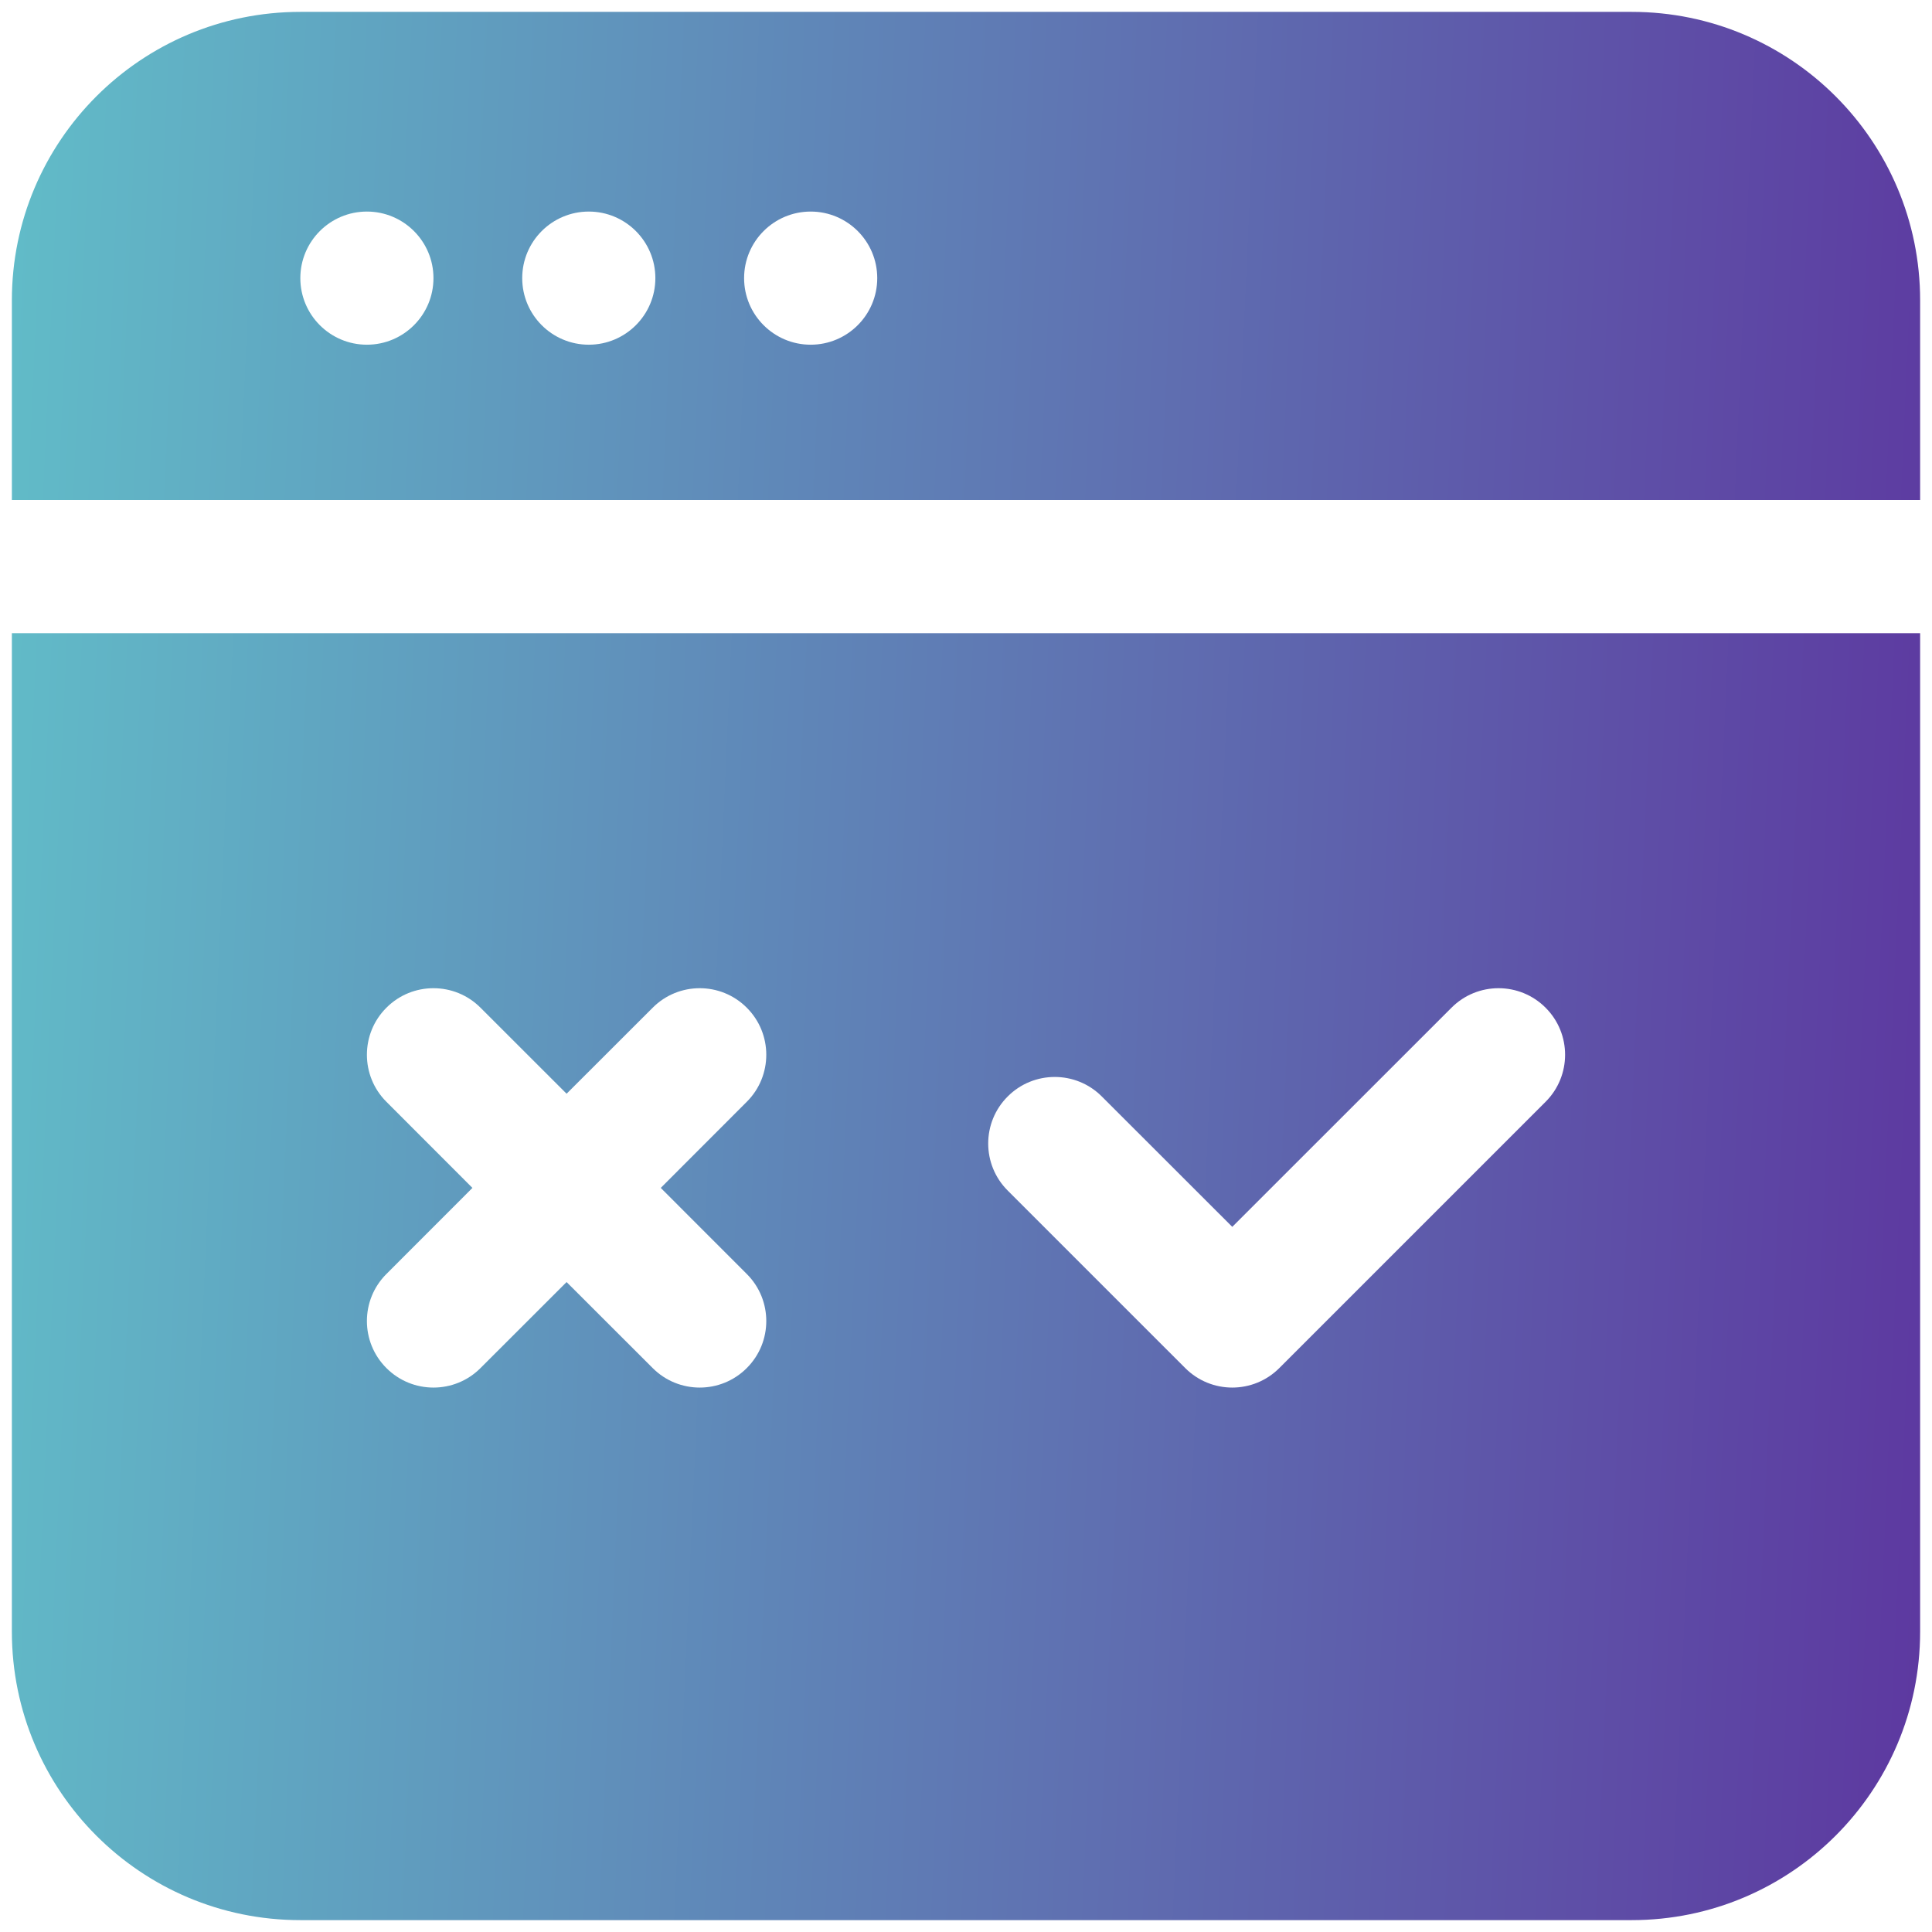
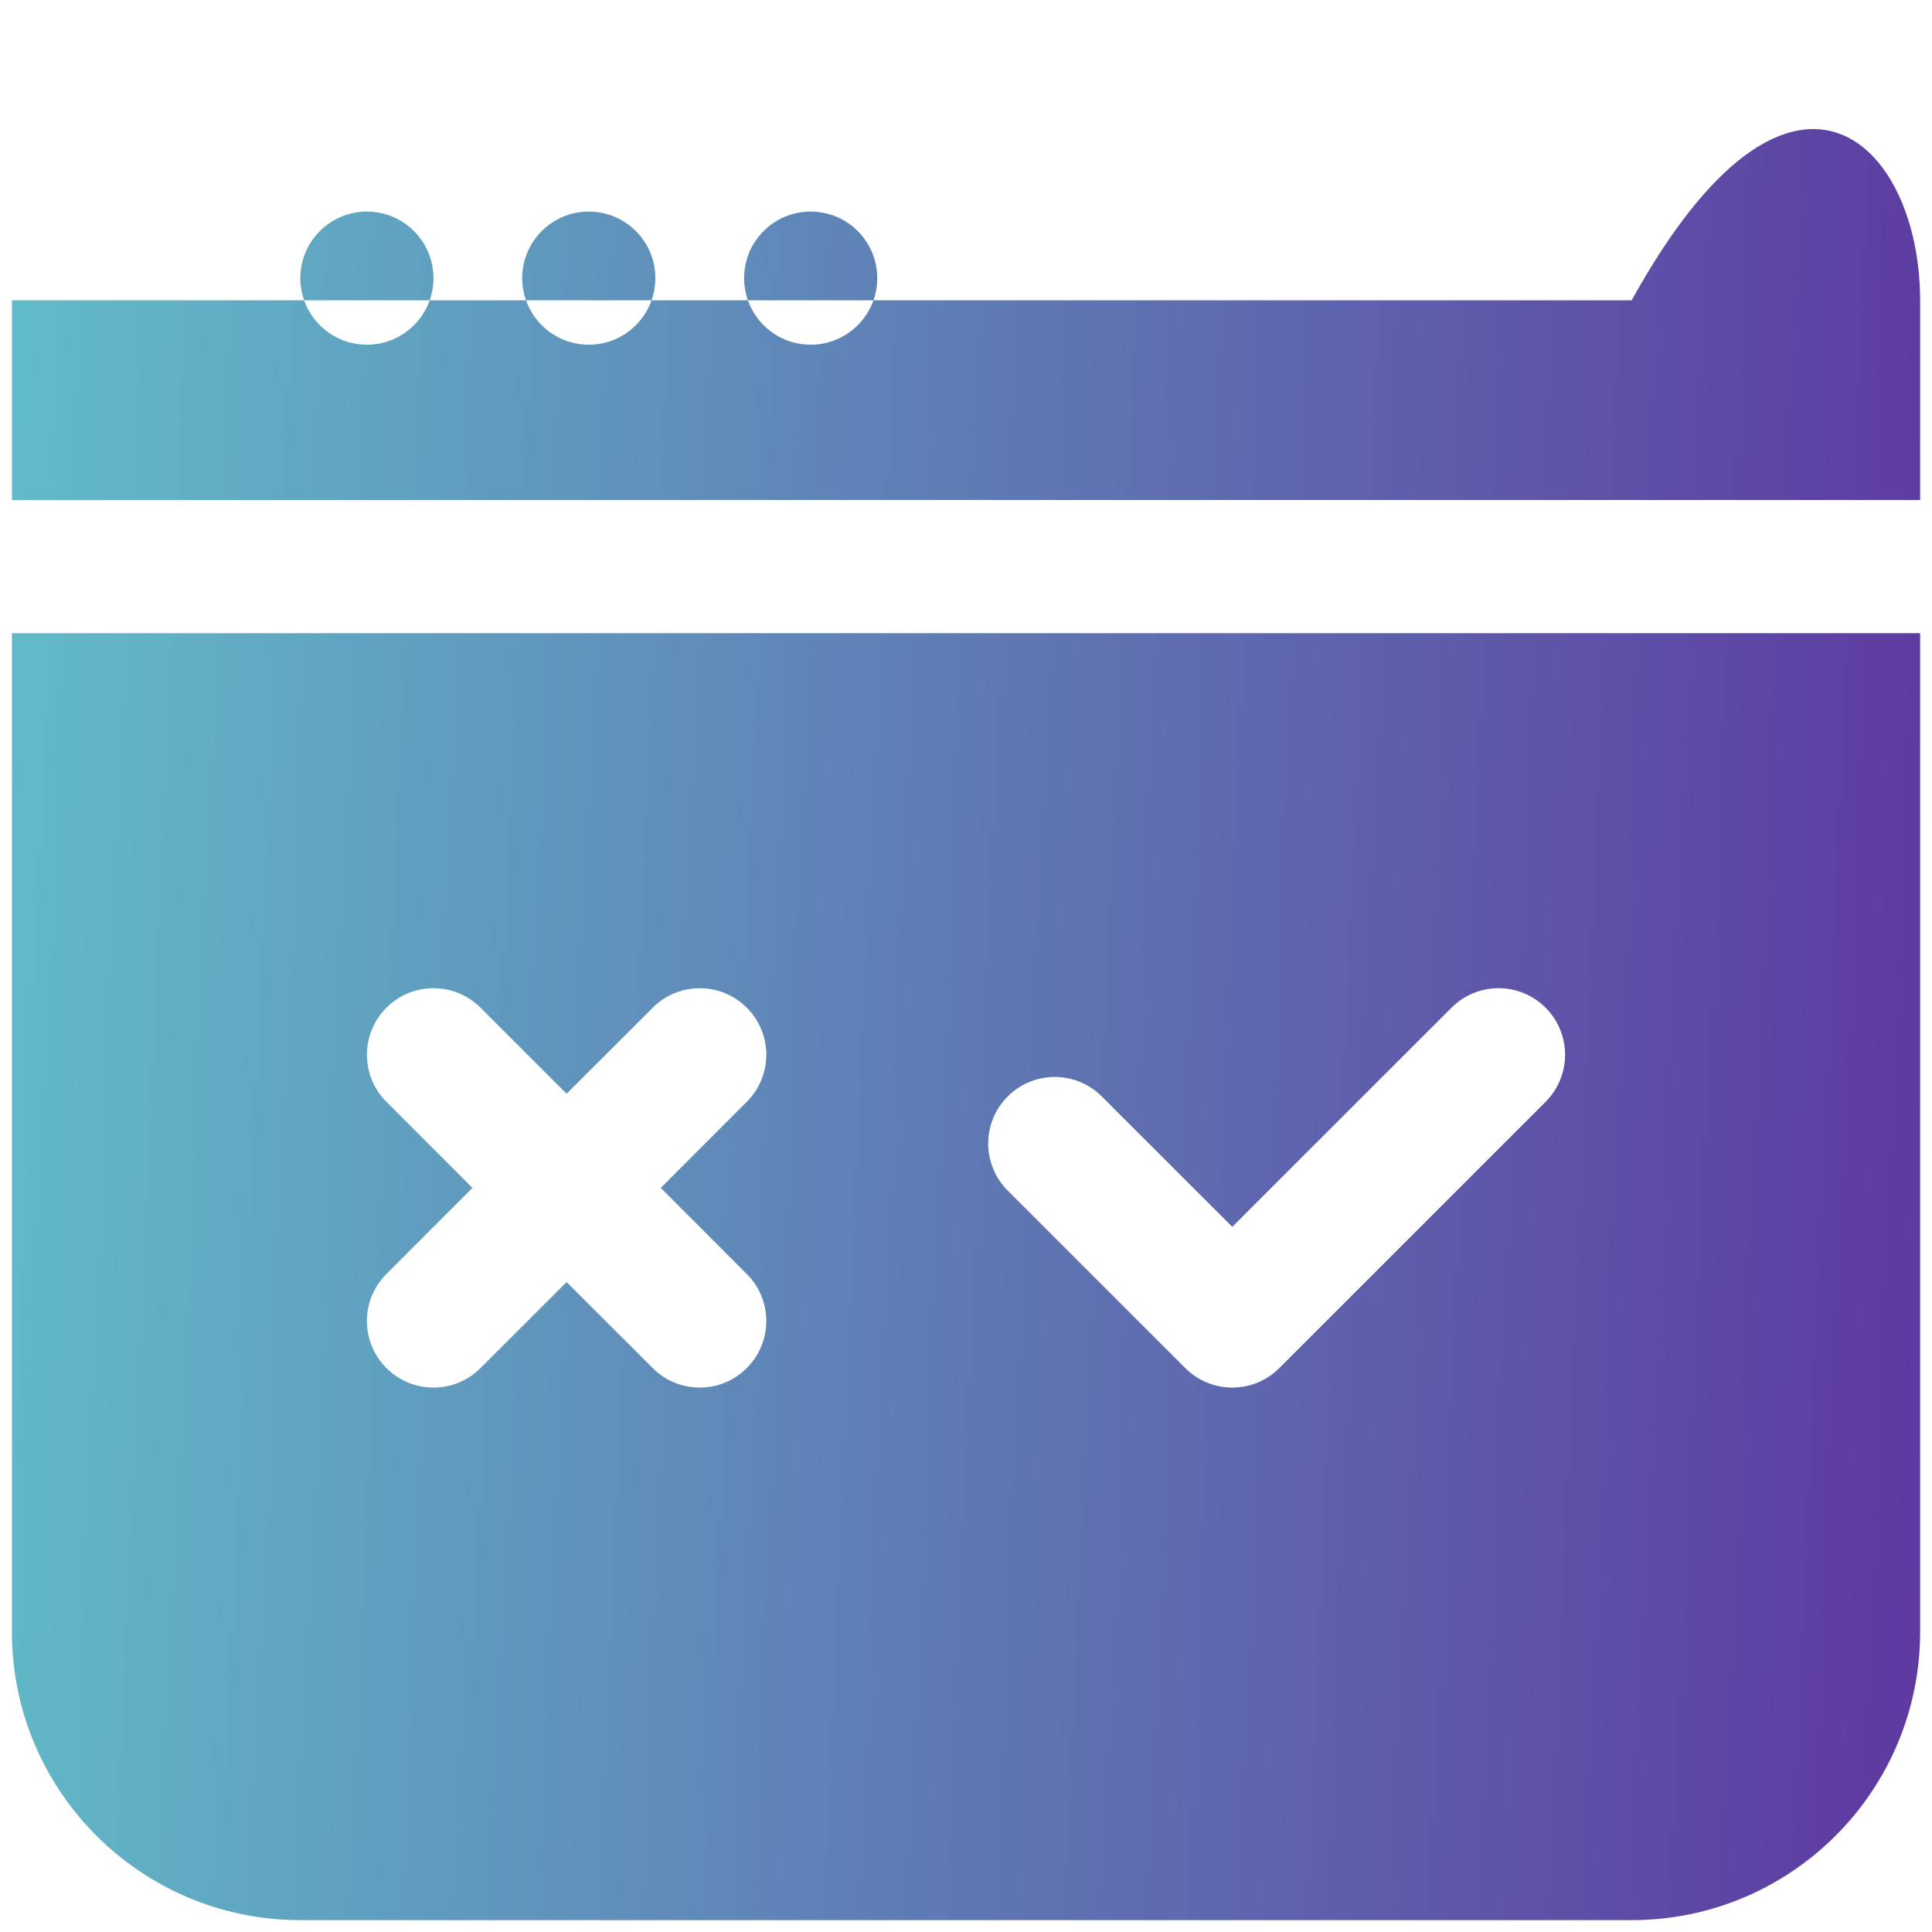
<svg xmlns="http://www.w3.org/2000/svg" width="117" height="117" viewBox="0 0 117 117" fill="none">
-   <path fill-rule="evenodd" clip-rule="evenodd" d="M0.719 30.281V18.188C0.719 8.539 8.539 0.719 18.188 0.719H98.812C108.461 0.719 116.281 8.539 116.281 18.188V30.281H0.719ZM116.281 38.344V98.812C116.281 108.461 108.461 116.281 98.812 116.281H18.188C8.539 116.281 0.719 108.461 0.719 98.812V38.344H116.281ZM35.656 12.812C33.431 12.812 31.625 14.618 31.625 16.844C31.625 19.069 33.431 20.875 35.656 20.875C37.882 20.875 39.688 19.069 39.688 16.844C39.688 14.618 37.882 12.812 35.656 12.812ZM49.094 12.812C46.868 12.812 45.062 14.618 45.062 16.844C45.062 19.069 46.868 20.875 49.094 20.875C51.319 20.875 53.125 19.069 53.125 16.844C53.125 14.618 51.319 12.812 49.094 12.812ZM22.219 12.812C19.994 12.812 18.188 14.618 18.188 16.844C18.188 19.069 19.994 20.875 22.219 20.875C24.444 20.875 26.25 19.069 26.25 16.844C26.25 14.618 24.444 12.812 22.219 12.812ZM61.026 72.099L71.776 82.849C73.351 84.424 75.899 84.424 77.474 82.849L93.599 66.724C95.174 65.154 95.174 62.596 93.599 61.026C92.029 59.451 89.471 59.451 87.901 61.026L74.625 74.297L66.724 66.401C65.154 64.826 62.596 64.826 61.026 66.401C59.451 67.971 59.451 70.529 61.026 72.099ZM28.61 71.938L23.401 77.151C21.826 78.721 21.826 81.279 23.401 82.849C24.971 84.424 27.529 84.424 29.099 82.849L34.312 77.64L39.526 82.849C41.096 84.424 43.654 84.424 45.224 82.849C46.799 81.279 46.799 78.721 45.224 77.151L40.015 71.938L45.224 66.724C46.799 65.154 46.799 62.596 45.224 61.026C43.654 59.451 41.096 59.451 39.526 61.026L34.312 66.235L29.099 61.026C27.529 59.451 24.971 59.451 23.401 61.026C21.826 62.596 21.826 65.154 23.401 66.724L28.61 71.938Z" fill="url(#paint0_linear_123_19171)" />
+   <path fill-rule="evenodd" clip-rule="evenodd" d="M0.719 30.281V18.188H98.812C108.461 0.719 116.281 8.539 116.281 18.188V30.281H0.719ZM116.281 38.344V98.812C116.281 108.461 108.461 116.281 98.812 116.281H18.188C8.539 116.281 0.719 108.461 0.719 98.812V38.344H116.281ZM35.656 12.812C33.431 12.812 31.625 14.618 31.625 16.844C31.625 19.069 33.431 20.875 35.656 20.875C37.882 20.875 39.688 19.069 39.688 16.844C39.688 14.618 37.882 12.812 35.656 12.812ZM49.094 12.812C46.868 12.812 45.062 14.618 45.062 16.844C45.062 19.069 46.868 20.875 49.094 20.875C51.319 20.875 53.125 19.069 53.125 16.844C53.125 14.618 51.319 12.812 49.094 12.812ZM22.219 12.812C19.994 12.812 18.188 14.618 18.188 16.844C18.188 19.069 19.994 20.875 22.219 20.875C24.444 20.875 26.25 19.069 26.25 16.844C26.25 14.618 24.444 12.812 22.219 12.812ZM61.026 72.099L71.776 82.849C73.351 84.424 75.899 84.424 77.474 82.849L93.599 66.724C95.174 65.154 95.174 62.596 93.599 61.026C92.029 59.451 89.471 59.451 87.901 61.026L74.625 74.297L66.724 66.401C65.154 64.826 62.596 64.826 61.026 66.401C59.451 67.971 59.451 70.529 61.026 72.099ZM28.61 71.938L23.401 77.151C21.826 78.721 21.826 81.279 23.401 82.849C24.971 84.424 27.529 84.424 29.099 82.849L34.312 77.64L39.526 82.849C41.096 84.424 43.654 84.424 45.224 82.849C46.799 81.279 46.799 78.721 45.224 77.151L40.015 71.938L45.224 66.724C46.799 65.154 46.799 62.596 45.224 61.026C43.654 59.451 41.096 59.451 39.526 61.026L34.312 66.235L29.099 61.026C27.529 59.451 24.971 59.451 23.401 61.026C21.826 62.596 21.826 65.154 23.401 66.724L28.61 71.938Z" fill="url(#paint0_linear_123_19171)" />
  <defs>
    <linearGradient id="paint0_linear_123_19171" x1="0.719" y1="0.719" x2="121.216" y2="6.116" gradientUnits="userSpaceOnUse">
      <stop stop-color="#61BCC8" />
      <stop offset="1" stop-color="#5D38A0" />
    </linearGradient>
  </defs>
</svg>